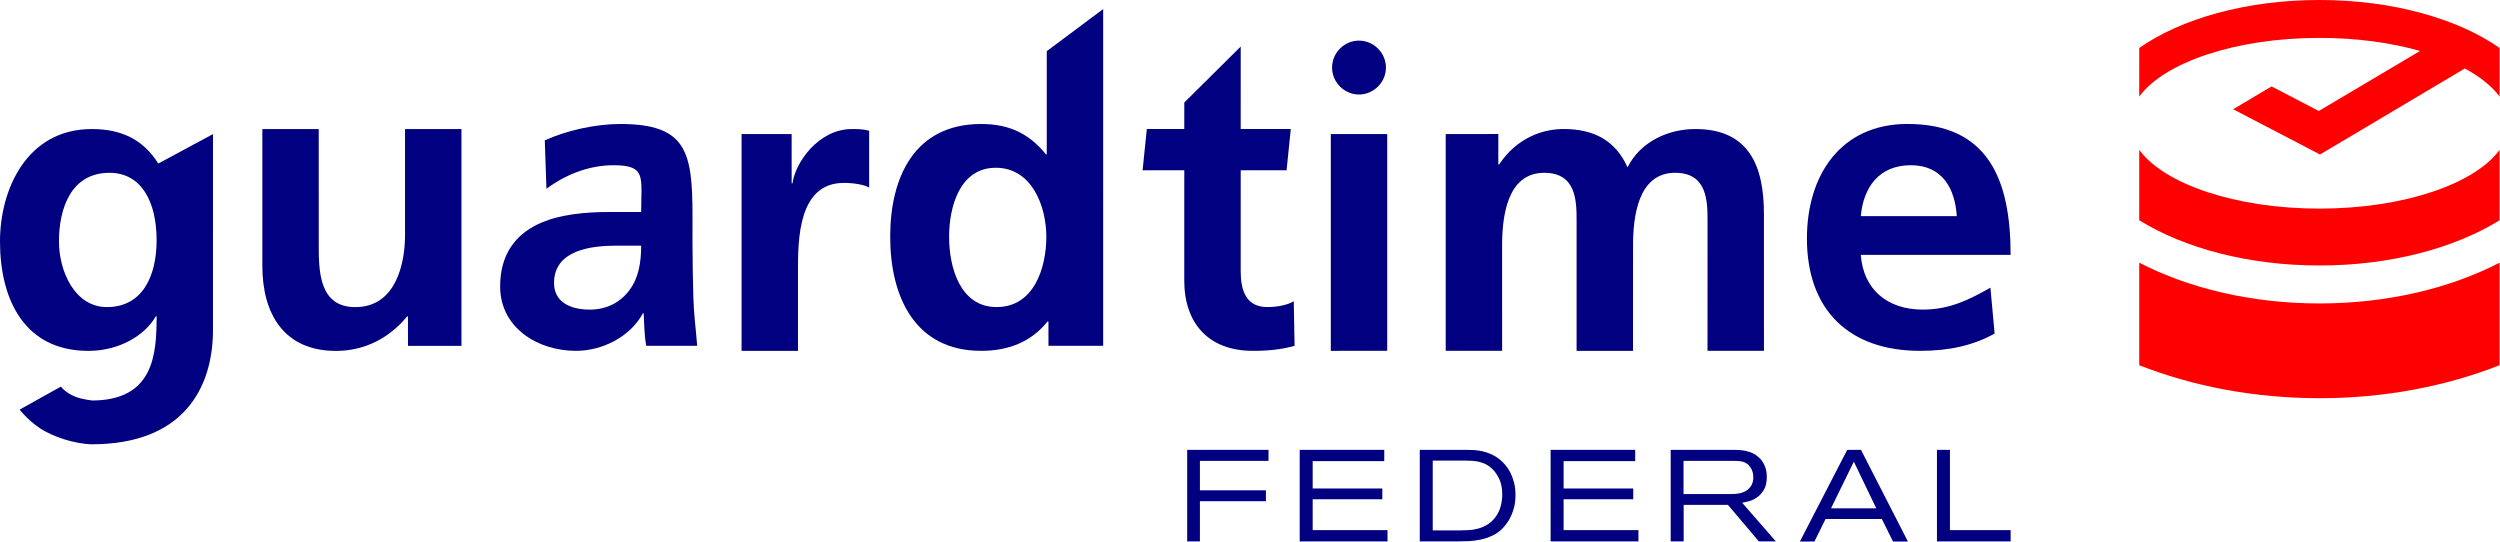
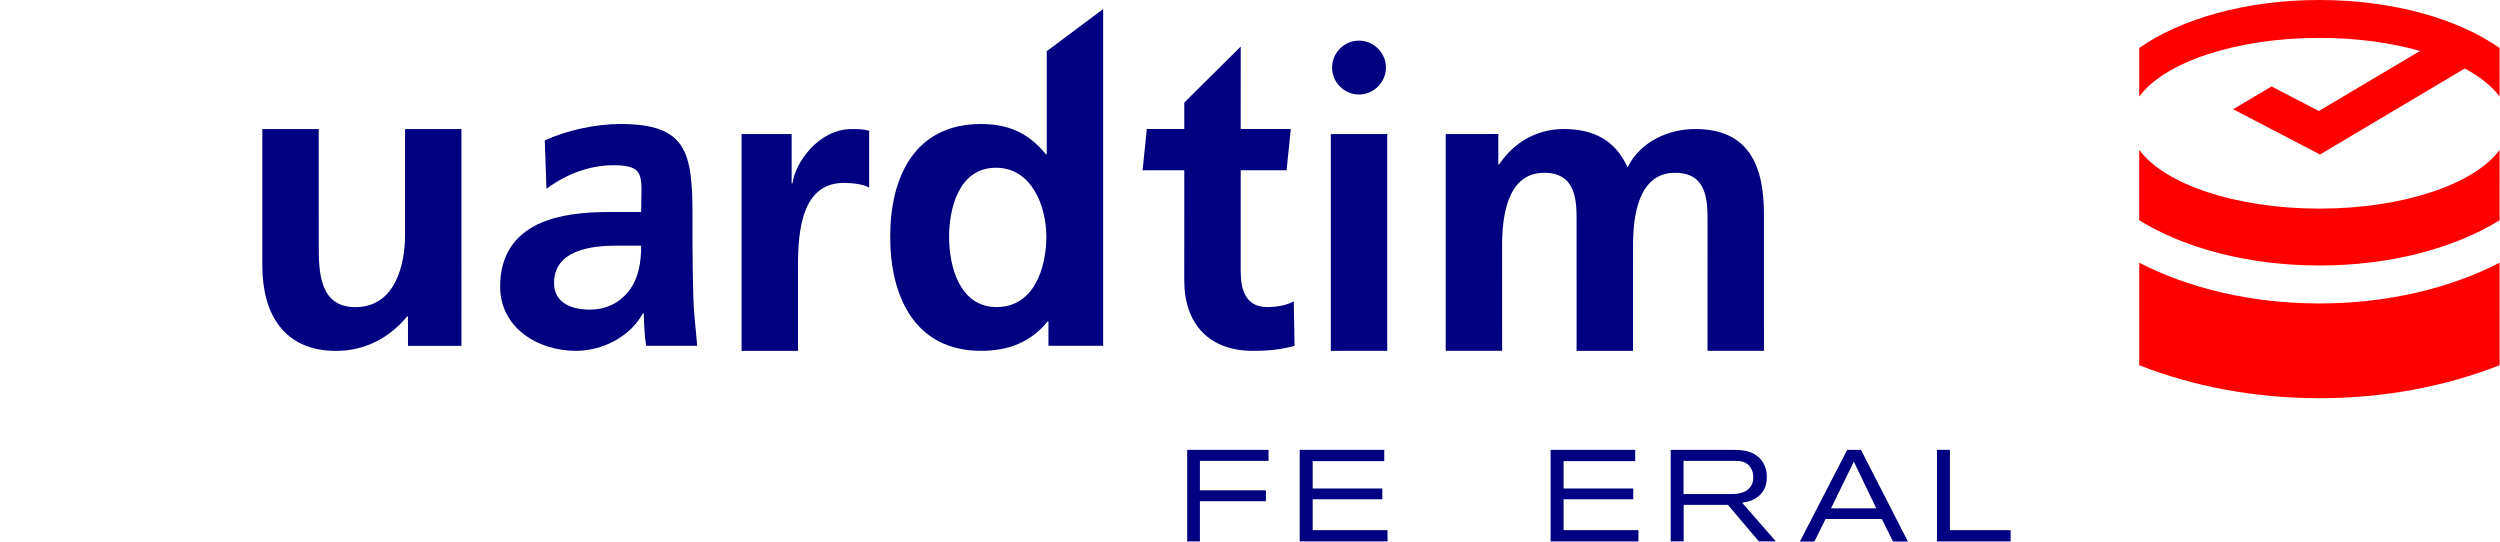
<svg xmlns="http://www.w3.org/2000/svg" version="1.1" baseProfile="full" width="1379px" height="299px" viewBox="0 0 1379 299" preserveAspectRatio="xMidYMid meet" id="svg_document" style="zoom: 1;" visibility="visible">
  <g id="main_group">
    <g stroke="none" fill-rule="nonzero" id="text" fill="#000080" fill-opacity="1" transform="translate(0 5)">
      <g id="guardtime" transform="translate(0 0)">
        <g id="g84" transform="translate(87.31 0)">
-           <path d="M0,85.215 C-8.599,71.515 -20.902,66.175 -36.699,66.187 C-72.448,66.179 -87.308,99.386 -87.31,128.167 C-87.305,160.216 -73.847,188.536 -38.552,188.543 C-21.132,188.529 -7.195,179.711 -1.396,169.507 L-0.92,169.506 C-0.939,190.112 -2.333,215.788 -36.419,215.917 V215.896 C-36.419,215.896 -42.2,215.334 -46.004,213.739 C-51.631,211.354 -53.716,208.25 -53.716,208.25 L-76.494,220.946 C-76.494,220.946 -70.341,228.851 -61.92,233.189 C-48.386,240.15 -36.529,240.086 -36.529,240.086 V240.067 C13.493,240.006 30.178,209.409 30.173,176.926 L30.175,68.963 z M-28.327,164.393 C-46.202,164.391 -54.793,144.414 -54.786,128.182 C-54.783,109.832 -48.072,90.32 -26.931,90.317 C-8.818,90.321 -0.926,107.051 -0.925,127.48 C-0.925,147.453 -8.829,164.393 -28.327,164.393" id="path86" stroke-width="0px" />
-         </g>
+           </g>
        <g id="g52" transform="translate(254.54 0)">
          <path d="M0,185.769 H-29.495 L-29.507,169.517 L-29.963,169.518 C-39.48,181.137 -52.947,188.548 -69.218,188.561 C-97.545,188.558 -109.818,168.59 -109.832,141.648 L-109.825,66.19 L-78.727,66.187 L-78.718,130.066 C-78.728,144.694 -78.491,164.409 -58.537,164.409 C-36.011,164.404 -31.111,140.045 -31.121,124.705 L-31.119,66.191 L-0.002,66.188 z" id="path54" stroke-width="0px" />
        </g>
        <g id="g56" transform="translate(300.501 0)">
          <path d="M0,72.44 C12.064,66.874 28.309,63.397 41.551,63.391 C78.014,63.396 81.489,78.474 81.48,113.768 L81.471,129.091 C81.495,141.165 81.75,150.23 81.947,159.059 C82.183,168.104 83.348,176.476 84.058,185.738 L55.969,185.734 C54.788,179.482 54.793,171.584 54.568,167.864 L54.092,167.865 C46.893,181.121 31.33,188.536 17.176,188.524 C-3.944,188.526 -24.617,175.761 -24.622,153.016 C-24.619,135.142 -16.009,124.692 -4.183,118.868 C7.663,113.065 22.961,111.925 35.968,111.939 L53.169,111.924 C53.17,92.644 56.186,86.126 37.836,86.142 C24.613,86.129 11.381,91.243 0.924,99.143 z M24.832,165.784 C34.352,165.785 41.788,161.613 46.644,155.111 C51.758,148.351 53.165,139.776 53.167,130.493 L39.706,130.499 C25.771,130.488 5.089,132.825 5.106,151.135 C5.107,161.37 13.706,165.787 24.832,165.784" id="path58" stroke-width="0px" />
        </g>
        <g id="g60" transform="translate(409.049 0)">
          <path d="M0,68.961 L27.614,68.966 L27.628,96.124 L28.104,96.123 C29.487,84.997 42.257,66.185 60.845,66.188 C63.854,66.181 67.1,66.194 70.368,67.118 L70.371,98.454 C67.576,96.836 61.993,95.897 56.41,95.889 C31.112,95.9 31.116,127.474 31.111,144.655 L31.119,188.521 L0.001,188.524 z" id="path62" stroke-width="0px" />
        </g>
        <g id="g64" transform="translate(578.327 0)">
          <path d="M0,172.277 L-0.456,172.278 C-9.756,183.898 -22.514,188.534 -37.143,188.524 C-73.843,188.519 -87.305,158.358 -87.291,125.617 C-87.297,92.638 -73.835,63.394 -37.156,63.4 C-21.577,63.387 -10.679,68.731 -1.392,80.115 H-0.937 L-0.932,23.222 L30.179,0 L30.175,185.757 L0.007,185.739 Z M-28.56,164.377 C-7.894,164.376 -1.168,142.567 -1.163,125.603 C-1.176,108.896 -9.058,87.532 -29.031,87.532 C-49.222,87.535 -54.799,109.596 -54.807,125.611 C-54.814,142.082 -48.989,164.378 -28.56,164.377" id="path66" stroke-width="0px" />
        </g>
        <g id="g68" transform="translate(653.257 0)">
          <path d="M0,88.93 L-23.002,88.938 L-20.672,66.168 L-0.006,66.167 L0.004,51.558 L31.121,20.676 L31.112,66.164 L58.746,66.167 L56.416,88.937 L31.118,88.928 L31.111,144.652 C31.111,154.866 33.881,164.381 45.759,164.377 C51.301,164.386 57.119,163.227 60.381,161.142 L60.826,185.746 C54.317,187.601 47.133,188.545 37.85,188.524 C13.462,188.532 -0.01,173.436 -0.017,149.761 z" id="path70" stroke-width="0px" />
        </g>
        <g id="g72" transform="translate(734.071 0)">
          <path d="M0,68.942 L31.118,68.94 L31.119,188.502 L0.001,188.524 Z M15.535,17.405 C23.67,17.409 30.414,24.146 30.411,32.261 C30.407,40.397 23.67,47.121 15.535,47.137 C7.439,47.134 0.695,40.397 0.698,32.261 C0.703,24.125 7.419,17.402 15.535,17.405" id="path74" stroke-width="0px" />
        </g>
        <g visibility="visible" id="g76" transform="translate(797.457 0)">
          <path d="M0,68.947 L29.02,68.929 L29.013,85.676 L29.488,85.675 C39.238,71.047 53.402,66.169 65.002,66.165 C81.728,66.171 93.578,72.442 100.299,87.294 C107.495,72.889 123.06,66.167 137.689,66.178 C167.184,66.178 175.539,86.392 175.532,113.056 L175.544,188.515 L144.407,188.519 L144.423,117.236 C144.421,106.092 144.409,90.315 126.533,90.311 C105.887,90.312 103.324,114.943 103.334,130.482 L103.312,188.521 L72.194,188.524 L72.191,117.242 C72.207,106.097 72.196,90.321 54.321,90.317 C33.655,90.318 31.111,114.929 31.102,130.488 L31.119,188.507 L0.001,188.51 z" id="path78" stroke-width="0px" />
        </g>
        <g id="g80" transform="translate(1100.238 0)">
-           <path d="M0,178.999 C-11.35,185.278 -24.369,188.529 -41.076,188.524 C-80.547,188.524 -103.535,165.785 -103.535,126.551 C-103.544,91.949 -85.192,63.388 -48.056,63.374 C-3.716,63.384 8.816,93.803 8.821,135.591 L-73.824,135.578 C-72.42,154.855 -58.957,165.775 -39.696,165.777 C-24.613,165.786 -13.934,160.202 -2.327,153.686 z M-20.875,114.231 C-21.816,99.13 -28.79,86.139 -46.19,86.134 C-63.629,86.128 -72.414,98.202 -73.807,114.219 Z" id="path82" stroke-width="0px" />
-         </g>
+           </g>
      </g>
      <g id="federal" transform="translate(654.856 243.135)">
        <g visibility="visible" id="g12" transform="translate(0 0)">
          <path d="M0,0 H44.858 V6.081 H7.011 v16.241 h36.417 v6.01 H7.011 V50.511 H0 Z" id="path14" visibility="visible" stroke-width="0px" />
        </g>
        <g id="g16" transform="translate(62.058 0)">
          <path d="M0,0 H46.647 V6.224 H7.155 V21.32 H45.575 V27.259 H7.155 V44.286 H48.437 V50.511 H0 Z" id="path18" stroke-width="0px" />
        </g>
        <g id="g28" transform="translate(135.442 0)">
-           <path d="M0,5.937 V44.429 H14.766 C16.342,44.429 18.003,44.382 19.747,44.286 C21.491,44.191 23.223,43.916 24.943,43.463 C26.664,43.01 28.336,42.307 29.962,41.352 C31.586,40.399 33.067,39.063 34.405,37.346 C35.838,35.486 36.855,33.447 37.451,31.229 C38.049,29.011 38.348,26.829 38.348,24.682 C38.348,21.249 37.798,18.386 36.699,16.097 C35.599,13.807 34.381,12.019 33.044,10.731 C31.849,9.54 30.606,8.621 29.316,7.976 C28.026,7.333 26.735,6.868 25.445,6.582 C24.155,6.295 22.876,6.117 21.61,6.044 C20.344,5.973 19.138,5.937 17.991,5.937 Z M-7.155,0 H17.957 C19.389,0 20.891,0.035 22.465,0.107 C24.039,0.178 25.637,0.393 27.259,0.75 C28.879,1.108 30.537,1.657 32.23,2.396 C33.923,3.136 35.604,4.197 37.274,5.58 C38.276,6.438 39.278,7.464 40.279,8.656 C41.281,9.849 42.176,11.244 42.963,12.841 C43.75,14.44 44.394,16.24 44.895,18.244 C45.396,20.247 45.646,22.464 45.646,24.897 C45.646,27.235 45.419,29.357 44.966,31.264 C44.512,33.172 43.929,34.902 43.213,36.452 C42.498,38.002 41.722,39.338 40.888,40.458 C40.053,41.58 39.278,42.522 38.563,43.284 C36.798,45.049 34.878,46.409 32.803,47.362 C30.729,48.317 28.582,49.033 26.364,49.508 C24.146,49.986 21.916,50.272 19.675,50.367 C17.432,50.463 15.238,50.51 13.093,50.51 H-7.155 Z" id="path30" stroke-width="0px" />
-         </g>
+           </g>
        <g id="g32" transform="translate(200.469 0)">
          <path d="M0,0 H46.647 V6.224 H7.155 V21.32 H45.575 V27.259 H7.155 V44.286 H48.437 V50.511 H0 Z" id="path34" stroke-width="0px" />
        </g>
        <g id="g36" transform="translate(273.781 0)">
          <path d="M0,6.081 V24.396 H24.97 C25.972,24.396 27.009,24.373 28.082,24.325 C29.155,24.278 30.216,24.135 31.266,23.895 C32.314,23.658 33.315,23.276 34.271,22.751 C35.225,22.227 36.06,21.488 36.774,20.533 C37.442,19.723 37.895,18.852 38.134,17.922 C38.372,16.991 38.492,16.074 38.492,15.167 C38.492,14.214 38.372,13.271 38.134,12.341 C37.895,11.411 37.514,10.564 36.989,9.802 C36.417,8.895 35.773,8.191 35.058,7.69 C34.342,7.19 33.578,6.821 32.769,6.582 C31.956,6.344 31.123,6.2 30.264,6.152 C29.405,6.105 28.57,6.081 27.76,6.081 Z M-7.083,0 H27.259 C28.355,0 29.513,0.035 30.729,0.107 C31.945,0.179 33.161,0.347 34.378,0.607 C35.594,0.87 36.798,1.264 37.991,1.788 C39.183,2.313 40.327,3.076 41.425,4.078 C41.854,4.412 42.319,4.89 42.82,5.509 C43.321,6.129 43.81,6.88 44.287,7.763 C44.763,8.645 45.156,9.671 45.468,10.839 C45.777,12.008 45.933,13.355 45.933,14.881 C45.933,17.886 45.384,20.295 44.287,22.107 C43.189,23.921 41.891,25.327 40.388,26.328 C38.885,27.33 37.383,28.022 35.88,28.403 C34.378,28.785 33.197,29.047 32.339,29.19 L50.94,50.511 H41.568 L24.469,30.335 H0.072 V50.511 H-7.083 z" id="path38" stroke-width="0px" />
        </g>
        <g id="g40" transform="translate(369.438 0)">
          <path d="M-1.718,6.511 L-14.31,32.268 H10.66 Z M-5.366,0 H2.218 L28.117,50.583 H19.89 L13.736,38.134 H-17.314 L-23.468,50.583 H-31.48 z" id="path42" stroke-width="0px" />
        </g>
        <g id="g44" transform="translate(413.565 0)">
          <path d="M0,0 H7.155 V44.286 H40.638 V50.511 H0 Z" id="path46" stroke-width="0px" />
        </g>
      </g>
    </g>
    <g stroke="none" fill-rule="nonzero" id="chkdsk" fill="#ff0000" fill-opacity="1" transform="translate(1180 0)">
      <path d="M198.77,144.898 L198.765,201.454 C169.194,213.073 135.357,219.652 99.39,219.646 C63.402,219.638 29.579,213.074 0.002,201.455 L0.007,144.9 C27.055,158.9 61.655,167.383 99.384,167.387 C137.094,167.39 171.718,158.909 198.77,144.898 M99.398,115.068 C53.018,115.082 13.718,101.481 0.002,82.665 L0,121.503 C24.815,136.854 60.147,146.442 99.382,146.443 C138.616,146.465 173.911,136.852 198.763,121.501 L198.765,82.683 C185.045,101.476 145.759,115.074 99.398,115.068 M99.386,0 C58.905,-0.018 22.958,10.367 0.008,26.466 L0.002,53.289 C13.702,34.476 53.028,20.917 99.388,20.903 C119.777,20.902 138.825,23.517 154.888,28.116 C136.302,39.139 105.083,57.65 99.053,61.225 C95.922,59.609 85.421,54.127 72.996,47.679 L51.8,60.252 L99.714,85.217 L179.592,37.767 C188.014,42.342 194.577,47.555 198.785,53.286 L198.771,26.465 C175.816,10.358 139.847,-0.002 99.386,0" id="path50" stroke-width="0px" />
    </g>
  </g>
</svg>